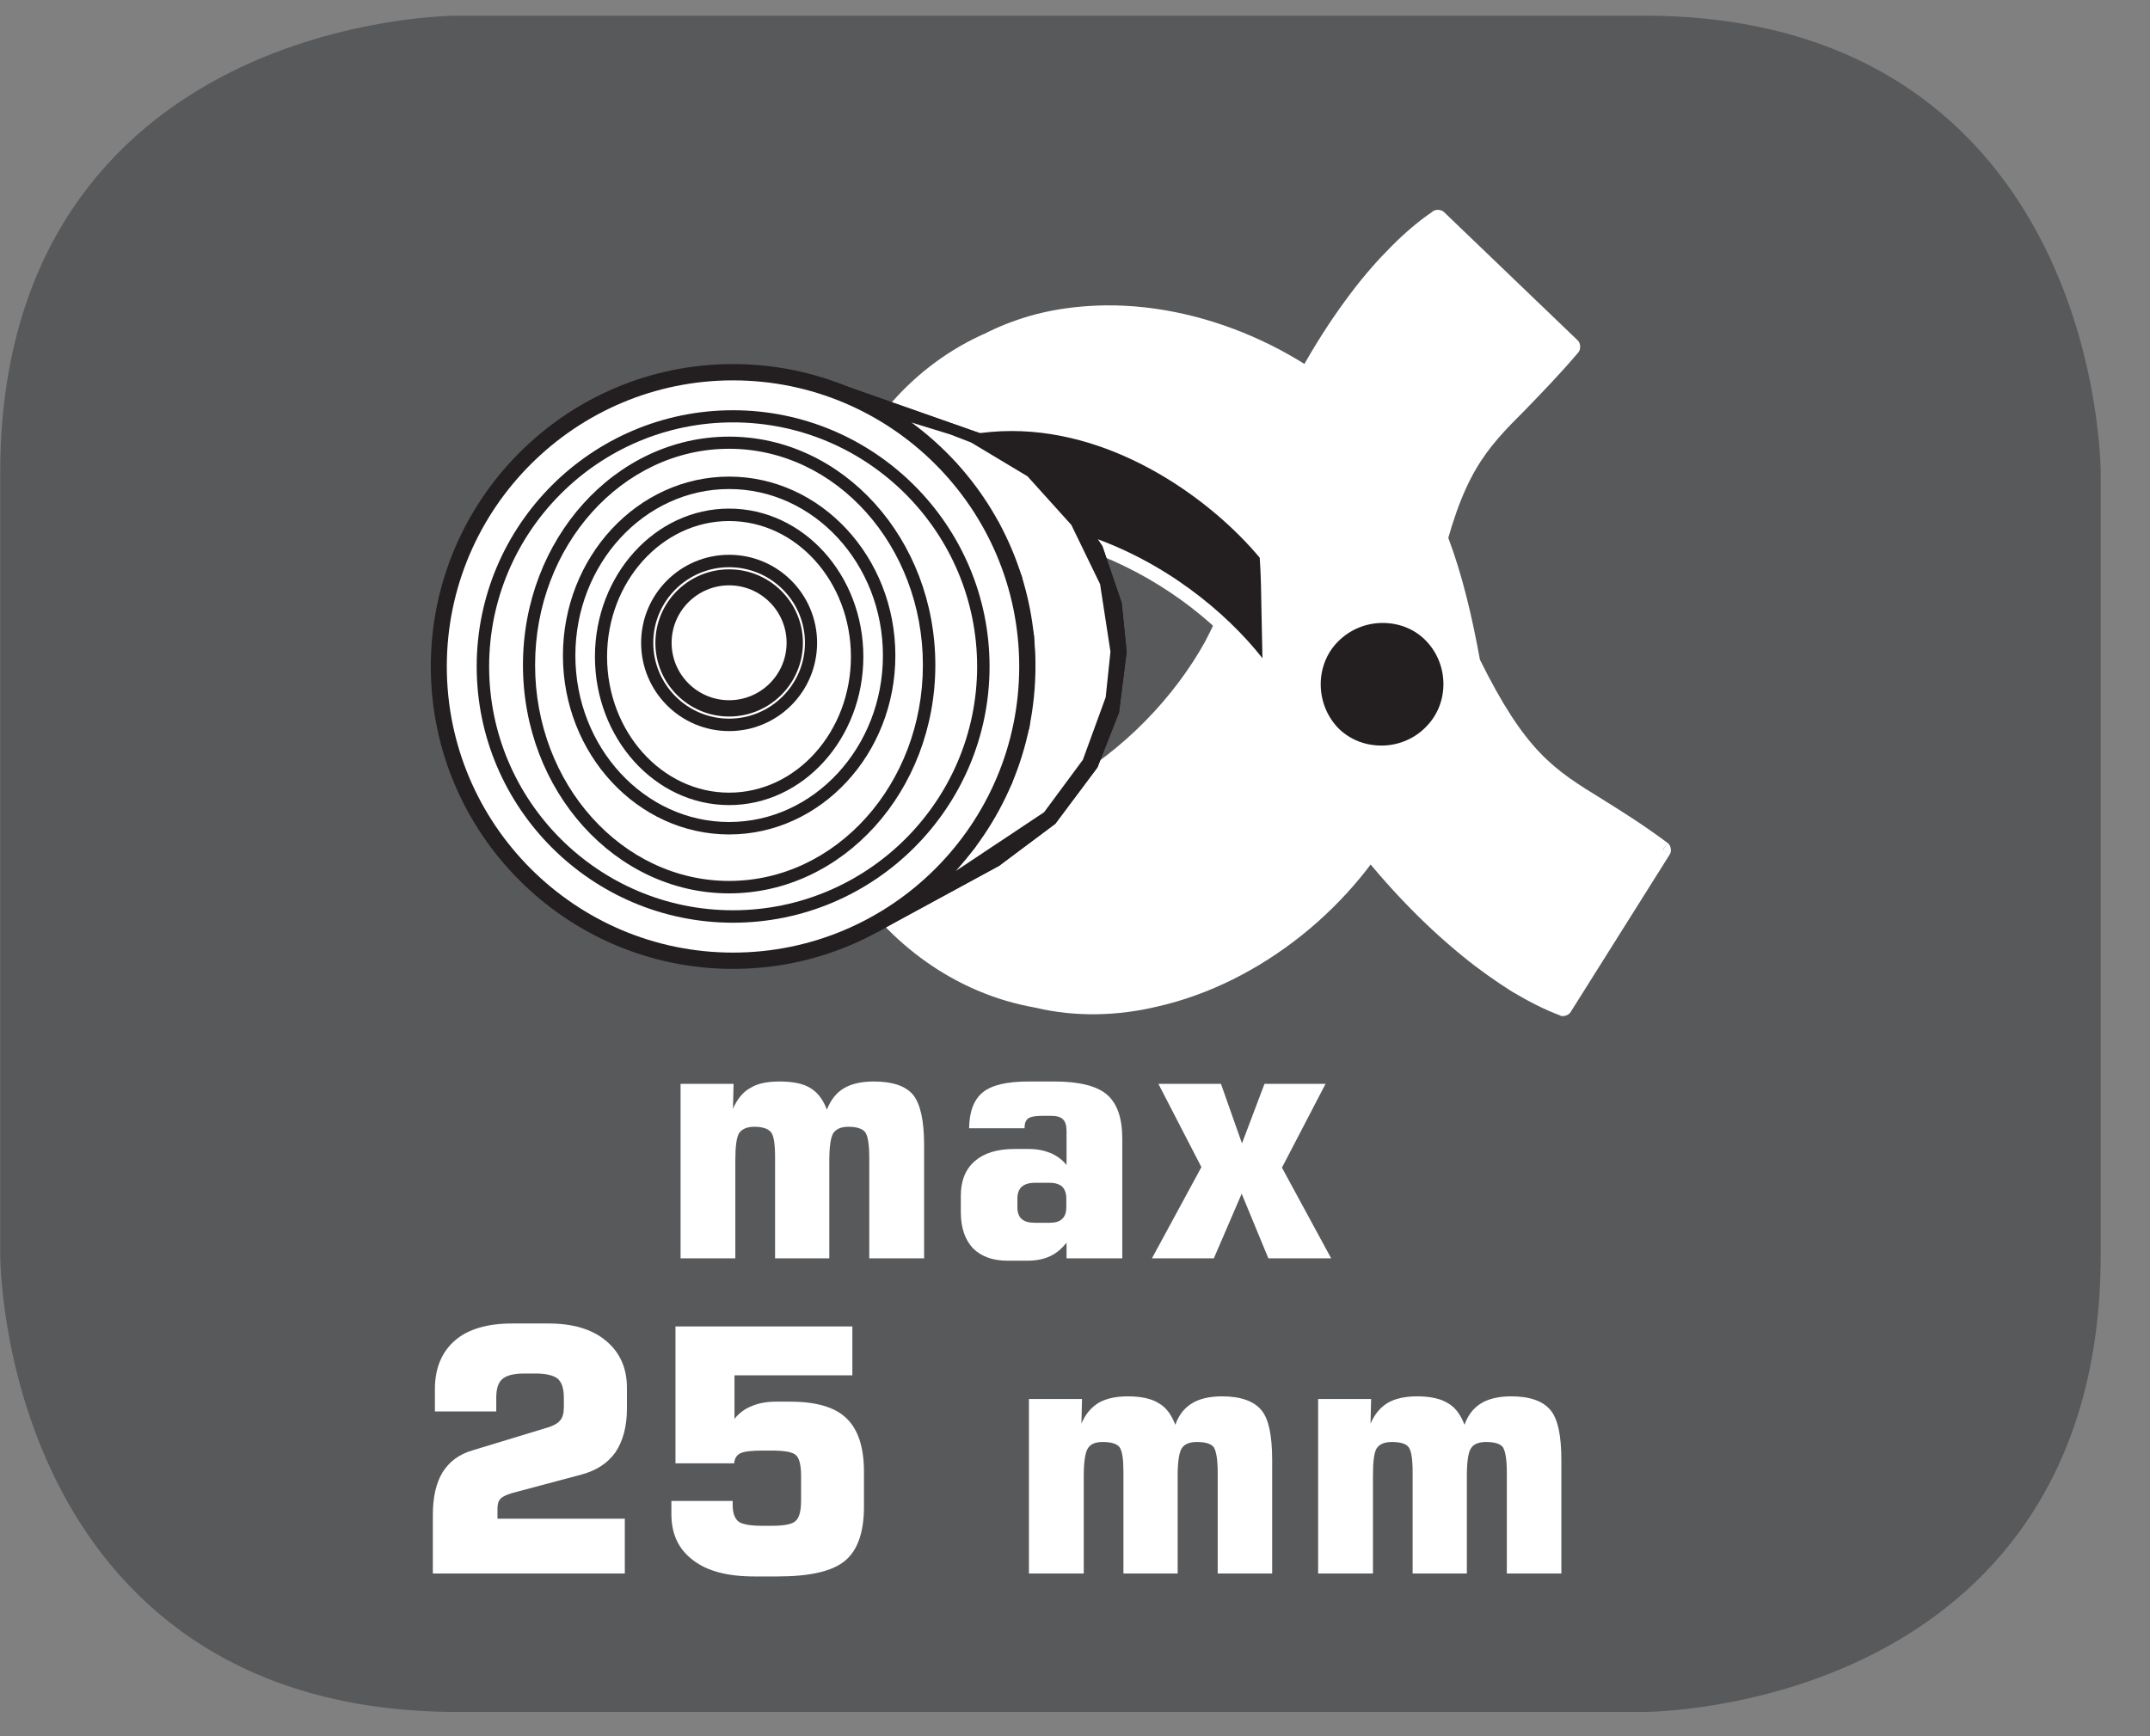
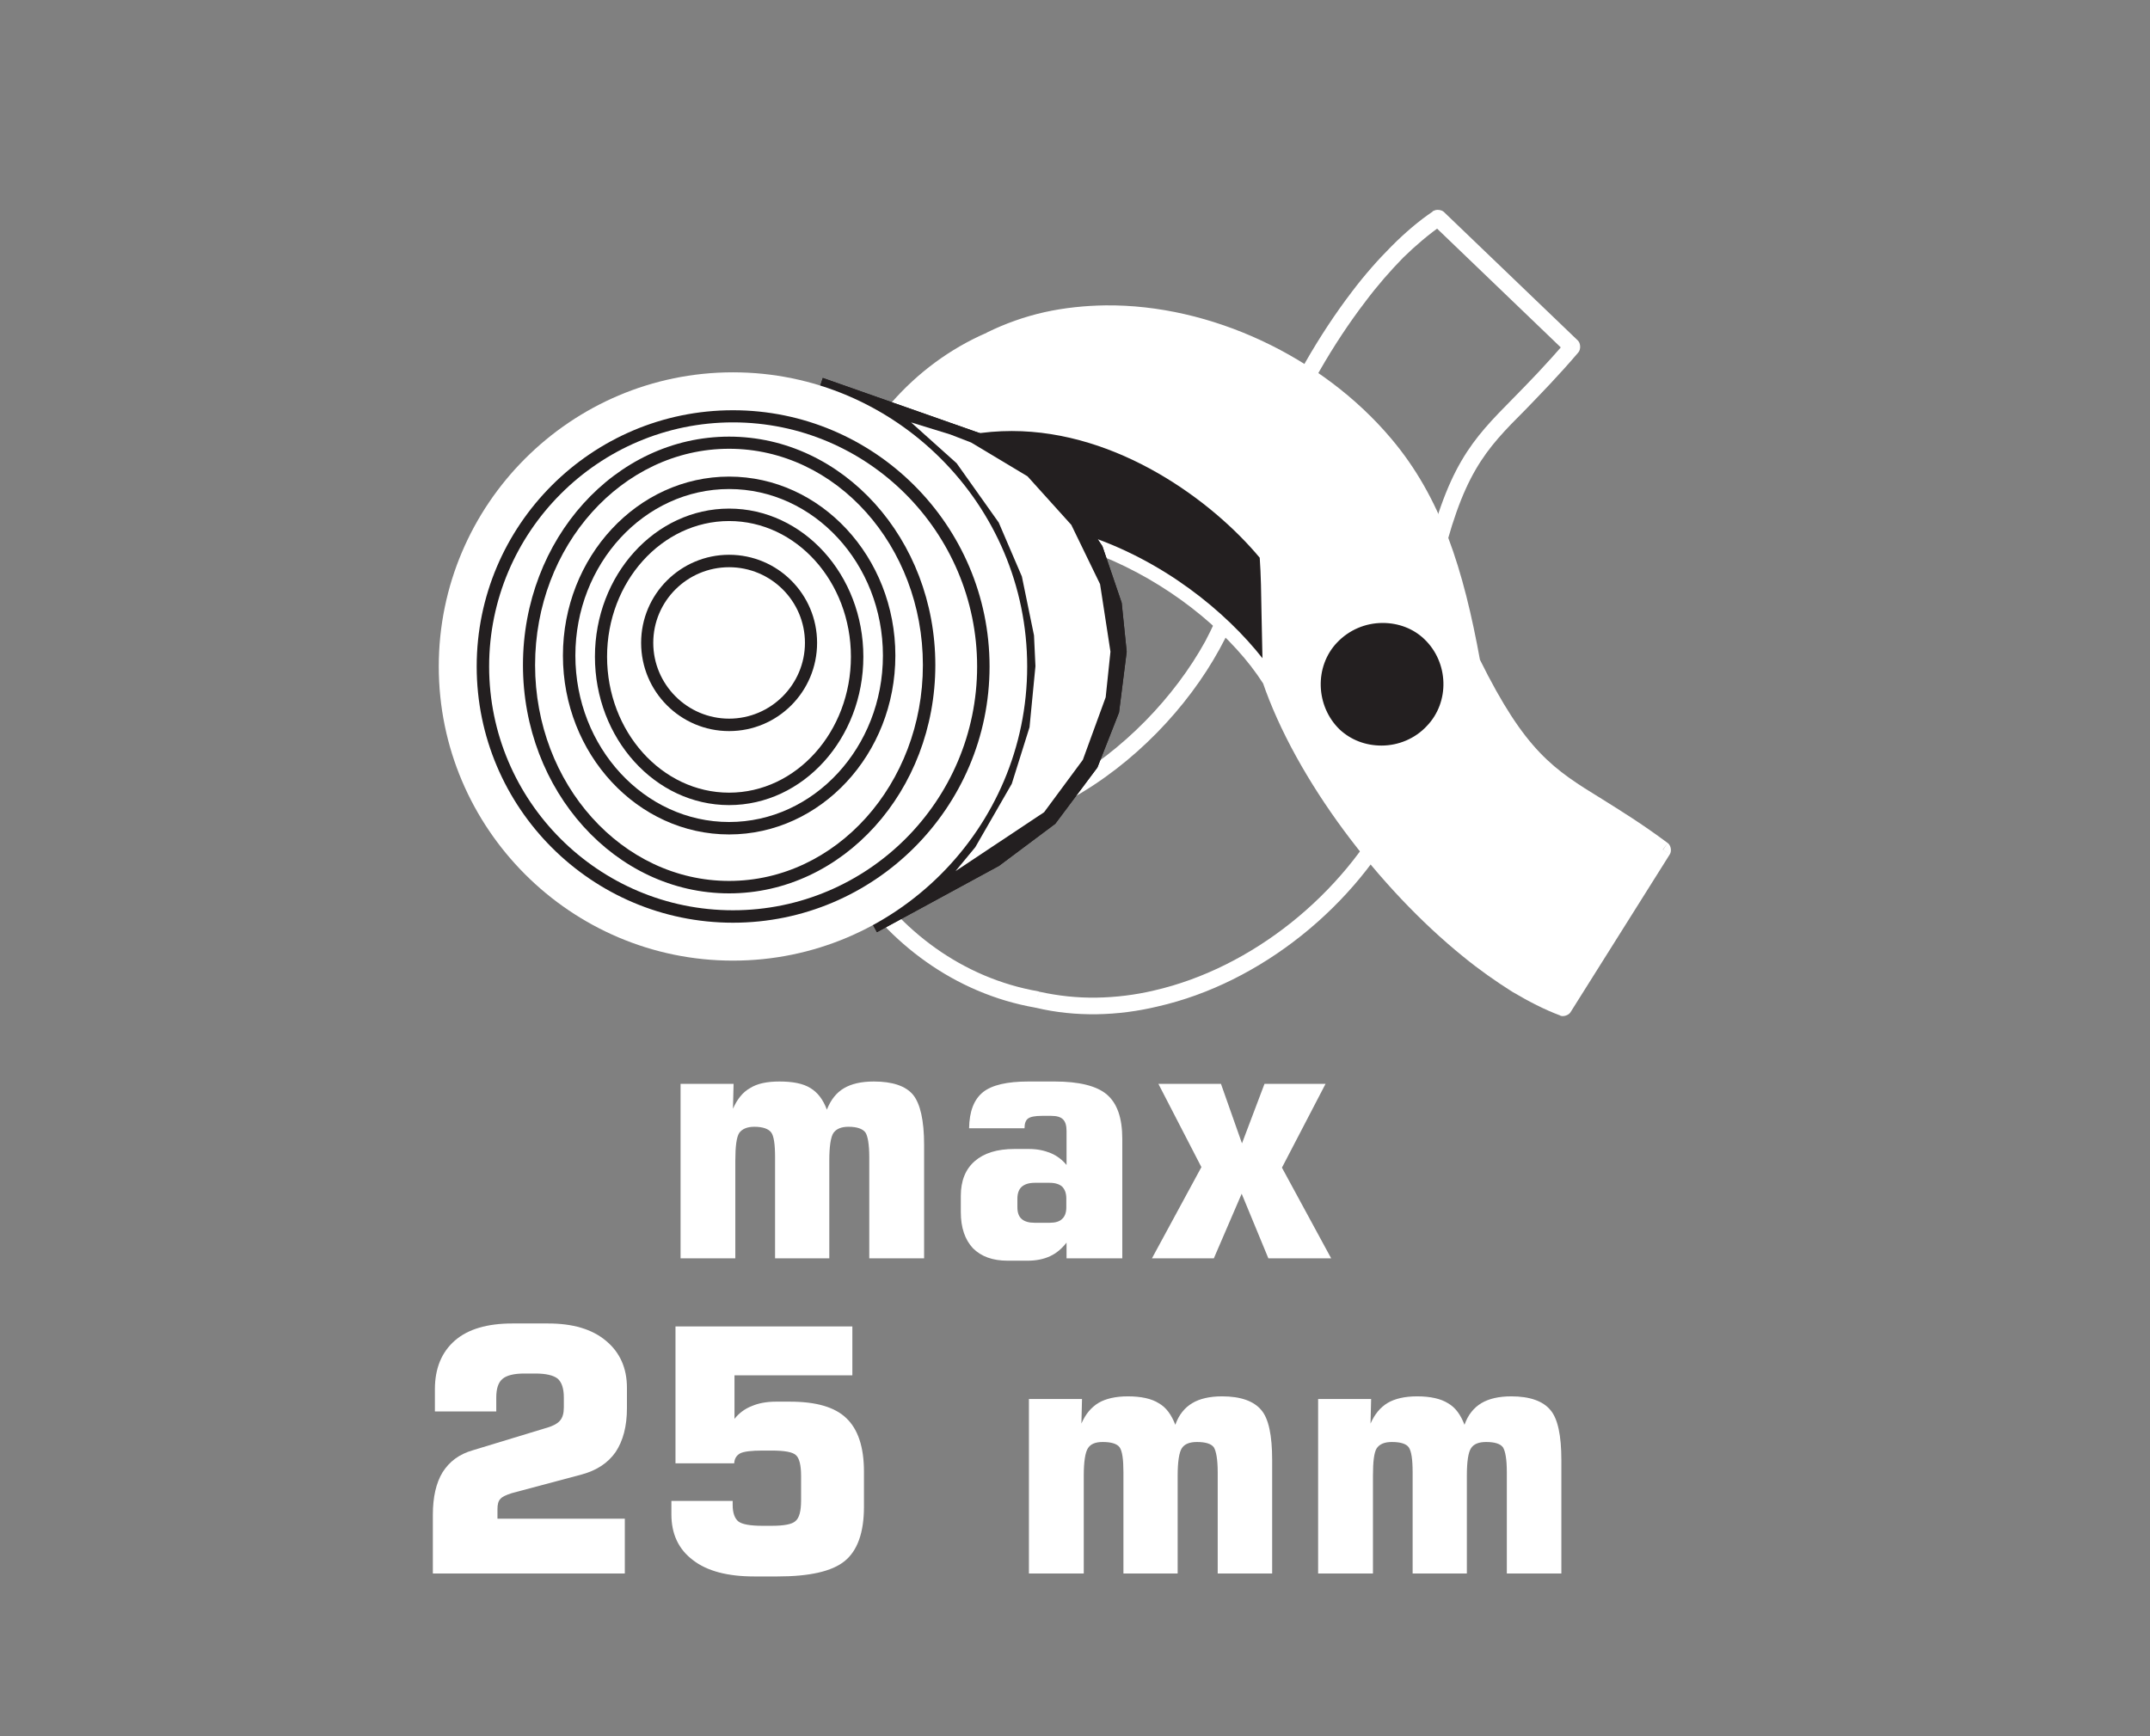
<svg xmlns="http://www.w3.org/2000/svg" width="28.347pt" height="22.894pt" viewBox="0 0 28.347 22.894" version="1.2">
  <rect x="0" y="0" width="28.347" height="22.894" fill="#808080" stroke="none" />
  <defs>
    <clipPath id="clip1">
      <path d="M 0 0.207 L 27.707 0.207 L 27.707 22.586 L 0 22.586 Z M 0 0.207 " />
    </clipPath>
  </defs>
  <g id="surface1">
    <g clip-path="url(#clip1)" clip-rule="nonzero">
-       <path style="fill-rule:nonzero;fill:rgb(34.509%,34.901%,35.686%);fill-opacity:1;stroke-width:1;stroke-linecap:butt;stroke-linejoin:miter;stroke:rgb(34.509%,34.901%,35.686%);stroke-opacity:1;stroke-miterlimit:10;" d="M 0.001 -0 C 0.001 -0 -5.669 -0 -5.669 -5.671 L -5.669 -16.225 C -5.669 -16.225 -5.669 -21.896 0.001 -21.896 L 16.01 -21.896 C 16.01 -21.896 21.677 -21.896 21.677 -16.225 L 21.677 -5.671 C 21.677 -5.671 21.677 -0 16.01 -0 Z M 0.001 -0 " transform="matrix(0.977,0,0,-0.977,6.03,0.695)" />
-     </g>
-     <path style=" stroke:none;fill-rule:nonzero;fill:rgb(100%,100%,100%);fill-opacity:1;" d="M 20.727 4.574 L 18.961 2.871 C 17.707 3.715 16.395 6.117 16.227 7.977 C 15.586 9.75 13.137 11.797 10.824 10.527 C 11.152 11.758 12.219 12.93 13.676 13.184 C 15.508 13.605 17.551 12.348 18.422 10.645 C 18.863 9.754 18.93 8.781 18.863 7.562 C 19.289 5.703 19.711 5.785 20.727 4.574 " />
+       </g>
    <path style=" stroke:none;fill-rule:nonzero;fill:rgb(100%,100%,100%);fill-opacity:1;" d="M 20.805 4.492 C 20.84 4.527 20.844 4.605 20.812 4.645 L 20.727 4.574 M 19.961 5.242 C 20.152 5.047 20.379 4.816 20.645 4.504 L 20.812 4.645 C 20.543 4.961 20.312 5.195 20.117 5.398 Z M 18.754 7.539 C 19.078 6.137 19.398 5.812 19.961 5.242 L 20.117 5.398 C 19.578 5.938 19.277 6.246 18.969 7.586 Z M 18.754 7.566 C 18.754 7.566 18.754 7.539 18.754 7.539 L 18.863 7.562 Z M 18.723 9.215 C 18.785 8.715 18.785 8.172 18.754 7.566 L 18.973 7.555 C 19.004 8.172 19.004 8.727 18.941 9.238 Z M 18.32 10.594 C 18.539 10.16 18.66 9.707 18.723 9.215 L 18.941 9.238 C 18.875 9.758 18.746 10.234 18.516 10.691 Z M 18.516 10.691 L 18.418 10.645 Z M 15.215 13.062 C 16.508 12.766 17.711 11.793 18.324 10.594 L 18.516 10.691 C 17.879 11.945 16.621 12.965 15.262 13.273 Z M 14.457 13.156 C 14.711 13.152 14.965 13.121 15.215 13.062 L 15.262 13.273 C 15 13.336 14.73 13.371 14.461 13.375 Z M 13.703 13.078 C 13.953 13.133 14.203 13.16 14.457 13.156 L 14.461 13.375 C 14.191 13.379 13.918 13.352 13.656 13.289 Z M 13.656 13.289 L 13.68 13.184 Z M 13.699 13.078 L 13.703 13.078 L 13.656 13.289 L 13.648 13.289 Z M 13.695 13.074 L 13.699 13.078 L 13.672 13.184 Z M 11.363 11.473 C 11.863 12.262 12.68 12.898 13.695 13.074 L 13.656 13.289 C 12.578 13.102 11.707 12.426 11.176 11.594 Z M 11.105 11 C 11.176 11.16 11.262 11.316 11.363 11.473 L 11.176 11.594 C 11.074 11.43 10.984 11.262 10.906 11.09 Z M 10.93 10.504 C 10.973 10.672 11.035 10.836 11.105 11 L 10.906 11.09 C 10.828 10.918 10.766 10.742 10.719 10.562 Z M 10.93 10.504 L 10.824 10.535 Z M 10.926 10.5 L 10.93 10.504 L 10.719 10.562 L 10.719 10.559 Z M 10.719 10.559 C 10.691 10.465 10.793 10.387 10.875 10.43 L 10.82 10.527 Z M 11.25 10.84 C 11.09 10.781 10.926 10.711 10.77 10.625 L 10.875 10.43 C 11.023 10.516 11.176 10.582 11.324 10.637 Z M 14.105 10.543 C 13.254 11.016 12.25 11.203 11.25 10.84 L 11.324 10.637 C 12.258 10.977 13.199 10.797 14 10.352 Z M 16.078 8.562 C 15.66 9.324 14.957 10.074 14.105 10.543 L 14 10.352 C 14.812 9.902 15.488 9.188 15.891 8.457 Z M 16.078 8.562 L 15.984 8.508 Z M 16.328 8.016 C 16.262 8.195 16.18 8.379 16.078 8.562 L 15.891 8.457 C 15.984 8.281 16.062 8.109 16.125 7.938 Z M 16.336 7.984 C 16.336 7.988 16.328 8.012 16.328 8.016 L 16.227 7.977 Z M 18 3.98 C 17.156 5.082 16.457 6.672 16.336 7.984 L 16.117 7.965 C 16.242 6.613 16.961 4.977 17.824 3.848 Z M 18.5 3.398 C 18.332 3.57 18.16 3.766 18 3.98 L 17.824 3.848 C 17.992 3.625 18.172 3.422 18.348 3.246 Z M 18.5 3.398 L 18.426 3.32 Z M 19.012 2.969 C 18.844 3.086 18.672 3.23 18.5 3.398 L 18.348 3.246 C 18.527 3.066 18.711 2.91 18.891 2.789 Z M 19.016 2.969 L 19.012 2.969 L 18.949 2.879 Z M 19.023 2.965 C 19.012 2.969 19.023 2.961 19.016 2.969 L 18.887 2.789 C 18.902 2.777 18.898 2.781 18.902 2.781 Z M 18.902 2.781 C 18.938 2.758 19.004 2.766 19.035 2.793 L 18.961 2.871 Z M 20.652 4.652 L 18.883 2.953 L 19.035 2.793 L 20.805 4.492 Z M 20.652 4.652 " />
    <path style=" stroke:none;fill-rule:nonzero;fill:rgb(100%,100%,100%);fill-opacity:1;" d="M 21.926 11.207 L 20.613 13.289 C 19.203 12.762 17.352 10.727 16.75 8.953 C 15.711 7.383 12.852 5.961 10.898 7.742 C 10.938 6.465 11.699 5.074 13.055 4.484 C 14.734 3.648 17.016 4.387 18.258 5.852 C 18.898 6.609 19.191 7.539 19.41 8.738 C 20.258 10.449 20.66 10.266 21.926 11.207 " />
    <path style=" stroke:none;fill-rule:nonzero;fill:rgb(100%,100%,100%);fill-opacity:1;" d="M 21.988 11.117 C 22.031 11.148 22.043 11.223 22.016 11.266 L 21.926 11.207 M 21.125 10.539 C 21.367 10.691 21.648 10.863 21.988 11.117 L 21.859 11.293 C 21.523 11.043 21.246 10.875 21.012 10.727 Z M 19.508 8.691 C 20.113 9.914 20.484 10.145 21.125 10.539 L 21.012 10.727 C 20.34 10.312 19.945 10.066 19.312 8.789 Z M 19.312 8.789 C 19.312 8.785 19.301 8.762 19.301 8.758 L 19.41 8.738 Z M 19.094 7.09 C 19.277 7.574 19.406 8.113 19.516 8.719 L 19.301 8.758 C 19.195 8.164 19.07 7.637 18.891 7.168 Z M 18.34 5.781 C 18.668 6.168 18.91 6.602 19.094 7.09 L 18.891 7.168 C 18.715 6.699 18.484 6.289 18.176 5.922 Z M 14.574 4.027 C 15.965 4.012 17.43 4.703 18.34 5.781 L 18.176 5.922 C 17.301 4.895 15.902 4.23 14.574 4.246 Z M 13.77 4.117 C 14.031 4.059 14.305 4.031 14.574 4.027 L 14.574 4.246 C 14.316 4.246 14.066 4.277 13.82 4.332 Z M 13.008 4.387 C 13.254 4.266 13.508 4.176 13.77 4.117 L 13.82 4.332 C 13.574 4.387 13.336 4.469 13.105 4.582 Z M 13.008 4.387 L 13.059 4.484 Z M 13.008 4.387 L 13.105 4.582 L 13.102 4.582 Z M 13.102 4.582 L 13.098 4.586 L 13.055 4.484 Z M 11.008 6.586 C 11.336 5.664 12.02 4.816 13.012 4.387 L 13.098 4.586 C 12.164 4.992 11.523 5.789 11.215 6.66 Z M 10.855 7.141 C 10.895 6.953 10.945 6.77 11.008 6.586 L 11.215 6.66 C 11.152 6.832 11.105 7.004 11.07 7.184 Z M 10.789 7.695 C 10.797 7.512 10.82 7.324 10.855 7.141 L 11.07 7.184 C 11.039 7.355 11.016 7.531 11.008 7.703 Z M 10.789 7.738 C 10.789 7.727 10.789 7.719 10.789 7.695 L 11.008 7.703 C 11.008 7.707 11.008 7.727 11.008 7.742 Z M 10.973 7.82 C 10.902 7.883 10.785 7.828 10.789 7.738 L 10.898 7.742 Z M 11.363 7.516 C 11.227 7.605 11.098 7.707 10.973 7.82 L 10.824 7.66 C 10.961 7.535 11.102 7.426 11.242 7.332 Z M 14.031 7.164 C 13.145 6.922 12.191 6.969 11.363 7.516 L 11.242 7.332 C 12.133 6.746 13.148 6.695 14.086 6.953 Z M 16.305 8.562 C 15.746 7.945 14.922 7.41 14.031 7.164 L 14.086 6.953 C 15.02 7.211 15.883 7.773 16.469 8.414 Z M 16.656 9.016 C 16.555 8.859 16.438 8.707 16.305 8.562 L 16.469 8.414 C 16.609 8.574 16.734 8.734 16.84 8.891 Z M 16.84 8.891 C 16.844 8.895 16.852 8.918 16.852 8.918 L 16.75 8.953 Z M 19.289 12.613 C 18.18 11.715 17.086 10.281 16.645 8.988 L 16.852 8.918 C 17.277 10.172 18.344 11.566 19.426 12.441 Z M 19.938 13.078 C 19.727 12.945 19.504 12.789 19.289 12.613 L 19.426 12.441 C 19.637 12.613 19.848 12.766 20.055 12.891 Z M 20.57 13.391 C 20.367 13.316 20.156 13.207 19.938 13.078 L 20.055 12.891 C 20.258 13.016 20.457 13.113 20.648 13.188 Z M 20.574 13.395 L 20.57 13.391 L 20.648 13.188 L 20.652 13.188 Z M 20.707 13.348 C 20.684 13.387 20.617 13.41 20.574 13.395 L 20.613 13.289 Z M 22.016 11.266 L 20.707 13.348 L 20.52 13.234 L 21.832 11.148 Z M 22.016 11.266 " />
    <path style=" stroke:none;fill-rule:nonzero;fill:rgb(13.725%,12.157%,12.549%);fill-opacity:1;" d="M 18.836 8.367 C 18.484 8.039 17.91 8.055 17.57 8.418 C 17.234 8.77 17.254 9.344 17.609 9.68 C 17.961 10.008 18.535 9.992 18.875 9.629 C 19.207 9.281 19.188 8.707 18.836 8.367 M 10.902 7.73 C 10.906 7.387 11.098 6.555 11.238 6.332 C 13.449 4.703 15.715 6.137 16.691 7.348 C 16.723 7.816 16.703 8.488 16.742 8.953 C 16.285 8.27 15.395 7.484 14.25 7.121 C 12.934 6.688 11.754 6.949 10.902 7.73 " />
    <path style=" stroke:none;fill-rule:nonzero;fill:rgb(100%,100%,100%);fill-opacity:1;" d="M 18.215 9.996 C 17.965 9.996 17.73 9.902 17.551 9.738 C 17.168 9.371 17.148 8.742 17.512 8.359 C 17.863 7.984 18.52 7.961 18.891 8.309 C 19.277 8.676 19.297 9.309 18.934 9.688 C 18.75 9.883 18.484 9.996 18.215 9.996 M 18.23 8.215 C 18 8.215 17.785 8.309 17.629 8.473 C 17.328 8.789 17.344 9.312 17.664 9.621 C 17.812 9.758 18.004 9.832 18.215 9.832 C 18.441 9.832 18.66 9.738 18.812 9.574 C 19.117 9.258 19.102 8.734 18.777 8.426 C 18.633 8.289 18.438 8.215 18.23 8.215 M 16.852 9.258 L 16.676 8.996 C 16.254 8.371 15.387 7.57 14.227 7.199 C 12.992 6.793 11.812 7.008 10.957 7.789 L 10.82 7.918 L 10.82 7.73 C 10.824 7.375 11.016 6.527 11.168 6.285 C 11.863 5.77 12.586 5.52 13.34 5.52 C 14.801 5.52 16.094 6.477 16.754 7.297 C 16.789 7.566 16.793 7.832 16.797 8.098 C 16.801 8.398 16.805 8.699 16.824 8.945 Z M 13.02 6.832 C 13.426 6.832 13.848 6.902 14.277 7.043 C 15.34 7.383 16.168 8.074 16.645 8.68 C 16.641 8.496 16.637 8.297 16.633 8.102 C 16.629 7.836 16.625 7.574 16.609 7.355 C 15.988 6.609 14.742 5.684 13.34 5.684 C 12.621 5.684 11.93 5.922 11.285 6.398 C 11.199 6.547 11.047 7.145 11 7.539 C 11.57 7.074 12.266 6.832 13.02 6.832 " />
    <path style=" stroke:none;fill-rule:nonzero;fill:rgb(100%,100%,100%);fill-opacity:1;" d="M 10.816 5.086 L 12.566 5.633 L 12.711 5.68 L 12.848 5.734 L 12.988 5.797 L 13.121 5.867 L 13.25 5.941 L 13.379 6.023 L 13.5 6.109 L 13.617 6.203 L 13.73 6.301 L 13.836 6.402 L 13.938 6.508 L 14.039 6.621 L 14.129 6.738 L 14.215 6.863 L 14.297 6.988 L 14.375 7.117 L 14.441 7.25 L 14.504 7.391 L 14.559 7.531 L 14.609 7.672 L 14.652 7.82 L 14.684 7.973 L 14.711 8.121 L 14.73 8.281 L 14.746 8.438 L 14.746 8.754 L 14.73 8.914 L 14.711 9.066 L 14.684 9.219 L 14.652 9.371 L 14.609 9.516 L 14.559 9.66 L 14.504 9.801 L 14.441 9.938 L 14.375 10.074 L 14.297 10.203 L 14.215 10.328 L 14.129 10.449 L 14.039 10.566 L 13.938 10.68 L 13.836 10.789 L 13.73 10.891 L 13.617 10.988 L 13.5 11.082 L 13.379 11.168 L 13.25 11.25 L 13.121 11.324 L 11.512 12.199 L 11.676 12.109 L 11.832 12.004 L 11.984 11.898 L 12.133 11.781 L 12.273 11.66 L 12.406 11.531 L 12.535 11.398 L 12.656 11.254 L 12.773 11.109 L 12.879 10.957 L 12.98 10.797 L 13.074 10.637 L 13.16 10.469 L 13.238 10.297 L 13.309 10.121 L 13.371 9.941 L 13.422 9.758 L 13.469 9.57 L 13.5 9.379 L 13.523 9.188 L 13.539 8.988 L 13.543 8.789 L 13.539 8.59 L 13.523 8.395 L 13.5 8.199 L 13.469 8.008 L 13.422 7.82 L 13.371 7.637 L 13.309 7.457 L 13.238 7.281 L 13.16 7.109 L 13.074 6.941 L 12.98 6.781 L 12.879 6.621 L 12.773 6.469 L 12.656 6.324 L 12.535 6.184 L 12.406 6.047 L 12.273 5.918 L 12.133 5.797 L 11.984 5.68 L 11.832 5.574 L 11.676 5.473 L 11.512 5.379 L 11.344 5.293 L 11.172 5.215 L 10.996 5.145 Z M 10.816 5.086 " />
    <path style=" stroke:none;fill-rule:nonzero;fill:rgb(13.725%,12.157%,12.549%);fill-opacity:1;" d="M 11.562 12.293 L 11.461 12.109 L 12.199 11.578 L 12.793 10.895 L 13.211 10.082 L 13.418 9.172 L 13.438 8.785 L 13.359 8.027 L 13.062 7.152 L 12.574 6.391 L 11.918 5.766 L 11.129 5.312 L 10.781 5.188 L 10.848 4.984 L 13.305 5.848 L 14.02 6.434 L 14.535 7.203 L 14.789 7.949 L 14.855 8.594 L 14.754 9.395 L 14.469 10.121 L 13.914 10.863 L 13.172 11.418 Z M 12.012 5.57 L 12.613 6.109 L 13.168 6.891 L 13.473 7.602 L 13.633 8.379 L 13.652 8.785 L 13.574 9.59 L 13.34 10.336 L 12.859 11.172 L 12.598 11.488 L 13.766 10.711 L 14.277 10.02 L 14.578 9.195 L 14.641 8.594 L 14.504 7.703 L 14.125 6.922 L 13.547 6.281 L 12.805 5.836 L 12.531 5.73 Z M 12.012 5.57 " />
    <path style=" stroke:none;fill-rule:nonzero;fill:rgb(100%,100%,100%);fill-opacity:1;" d="M 10.816 5.086 L 12.566 5.633 L 12.711 5.68 L 12.848 5.734 L 12.988 5.797 L 13.121 5.867 L 13.25 5.941 L 13.379 6.023 L 13.5 6.109 L 13.617 6.203 L 13.73 6.301 L 13.836 6.402 L 13.938 6.508 L 14.039 6.621 L 14.129 6.738 L 14.215 6.863 L 14.297 6.988 L 14.375 7.117 L 14.441 7.25 L 14.504 7.391 L 14.559 7.531 L 14.609 7.672 L 14.652 7.82 L 14.684 7.973 L 14.711 8.121 L 14.73 8.281 L 14.746 8.438 L 14.746 8.754 L 14.73 8.914 L 14.711 9.066 L 14.684 9.219 L 14.652 9.371 L 14.609 9.516 L 14.559 9.66 L 14.504 9.801 L 14.441 9.938 L 14.375 10.074 L 14.297 10.203 L 14.215 10.328 L 14.129 10.449 L 14.039 10.566 L 13.938 10.68 L 13.836 10.789 L 13.73 10.891 L 13.617 10.988 L 13.5 11.082 L 13.379 11.168 L 13.25 11.25 L 13.121 11.324 L 11.512 12.199 L 11.676 12.109 L 11.832 12.004 L 11.984 11.898 L 12.133 11.781 L 12.273 11.66 L 12.406 11.531 L 12.535 11.398 L 12.656 11.254 L 12.773 11.109 L 12.879 10.957 L 12.98 10.797 L 13.074 10.637 L 13.16 10.469 L 13.238 10.297 L 13.309 10.121 L 13.371 9.941 L 13.422 9.758 L 13.469 9.57 L 13.5 9.379 L 13.523 9.188 L 13.539 8.988 L 13.543 8.789 L 13.539 8.59 L 13.523 8.395 L 13.5 8.199 L 13.469 8.008 L 13.422 7.82 L 13.371 7.637 L 13.309 7.457 L 13.238 7.281 L 13.16 7.109 L 13.074 6.941 L 12.98 6.781 L 12.879 6.621 L 12.773 6.469 L 12.656 6.324 L 12.535 6.184 L 12.406 6.047 L 12.273 5.918 L 12.133 5.797 L 11.984 5.68 L 11.832 5.574 L 11.676 5.473 L 11.512 5.379 L 11.344 5.293 L 11.172 5.215 L 10.996 5.145 Z M 10.816 5.086 " />
    <path style=" stroke:none;fill-rule:nonzero;fill:rgb(13.725%,12.157%,12.549%);fill-opacity:1;" d="M 11.562 12.293 L 11.461 12.109 L 12.199 11.578 L 12.793 10.895 L 13.211 10.082 L 13.418 9.172 L 13.438 8.785 L 13.359 8.027 L 13.062 7.152 L 12.574 6.391 L 11.918 5.766 L 11.129 5.312 L 10.781 5.188 L 10.848 4.984 L 13.305 5.848 L 14.02 6.434 L 14.535 7.203 L 14.789 7.949 L 14.855 8.594 L 14.754 9.395 L 14.469 10.121 L 13.914 10.863 L 13.172 11.418 Z M 12.012 5.57 L 12.613 6.109 L 13.168 6.891 L 13.473 7.602 L 13.633 8.379 L 13.652 8.785 L 13.574 9.59 L 13.34 10.336 L 12.859 11.172 L 12.598 11.488 L 13.766 10.711 L 14.277 10.02 L 14.578 9.195 L 14.641 8.594 L 14.504 7.703 L 14.125 6.922 L 13.547 6.281 L 12.805 5.836 L 12.531 5.73 Z M 12.012 5.57 " />
    <path style=" stroke:none;fill-rule:nonzero;fill:rgb(100%,100%,100%);fill-opacity:1;" d="M 9.664 4.91 C 11.801 4.91 13.543 6.652 13.543 8.789 C 13.543 10.926 11.801 12.668 9.664 12.668 C 7.527 12.668 5.785 10.926 5.785 8.789 C 5.785 6.652 7.527 4.91 9.664 4.91 " />
-     <path style=" stroke:none;fill-rule:nonzero;fill:rgb(13.725%,12.157%,12.549%);fill-opacity:1;" d="M 9.664 12.777 C 7.465 12.777 5.68 10.988 5.68 8.789 C 5.68 6.59 7.465 4.801 9.664 4.801 C 11.863 4.801 13.652 6.59 13.652 8.789 C 13.652 10.988 11.863 12.777 9.664 12.777 M 9.664 5.016 C 7.586 5.016 5.891 6.707 5.891 8.789 C 5.891 10.871 7.586 12.562 9.664 12.562 C 11.746 12.562 13.438 10.871 13.438 8.789 C 13.438 6.707 11.746 5.016 9.664 5.016 " />
    <path style=" stroke:none;fill-rule:nonzero;fill:rgb(100%,100%,100%);fill-opacity:1;" d="M 9.664 5.492 C 11.48 5.492 12.965 6.973 12.965 8.789 C 12.965 10.605 11.48 12.09 9.664 12.09 C 7.848 12.09 6.367 10.605 6.367 8.789 C 6.367 6.973 7.848 5.492 9.664 5.492 " />
    <path style=" stroke:none;fill-rule:nonzero;fill:rgb(13.725%,12.157%,12.549%);fill-opacity:1;" d="M 9.664 12.168 C 7.801 12.168 6.285 10.652 6.285 8.789 C 6.285 6.926 7.801 5.41 9.664 5.41 C 11.527 5.41 13.047 6.926 13.047 8.789 C 13.047 10.652 11.527 12.168 9.664 12.168 M 9.664 5.57 C 7.891 5.57 6.449 7.016 6.449 8.789 C 6.449 10.562 7.891 12.004 9.664 12.004 C 11.438 12.004 12.883 10.562 12.883 8.789 C 12.883 7.016 11.438 5.57 9.664 5.57 " />
    <path style=" stroke:none;fill-rule:nonzero;fill:rgb(100%,100%,100%);fill-opacity:1;" d="M 9.613 5.84 C 11.066 5.84 12.25 7.156 12.25 8.77 C 12.25 10.383 11.066 11.699 9.613 11.699 C 8.16 11.699 6.977 10.383 6.977 8.77 C 6.977 7.156 8.16 5.84 9.613 5.84 " />
    <path style=" stroke:none;fill-rule:nonzero;fill:rgb(13.725%,12.157%,12.549%);fill-opacity:1;" d="M 9.613 11.781 C 8.113 11.781 6.895 10.43 6.895 8.77 C 6.895 7.109 8.113 5.758 9.613 5.758 C 11.113 5.758 12.332 7.109 12.332 8.77 C 12.332 10.43 11.113 11.781 9.613 11.781 M 9.613 5.918 C 8.203 5.918 7.055 7.199 7.055 8.77 C 7.055 10.34 8.203 11.617 9.613 11.617 C 11.023 11.617 12.168 10.34 12.168 8.77 C 12.168 7.199 11.023 5.918 9.613 5.918 " />
    <path style=" stroke:none;fill-rule:nonzero;fill:rgb(100%,100%,100%);fill-opacity:1;" d="M 9.613 6.367 C 10.773 6.367 11.723 7.391 11.723 8.645 C 11.723 9.898 10.773 10.922 9.613 10.922 C 8.453 10.922 7.504 9.898 7.504 8.645 C 7.504 7.391 8.453 6.367 9.613 6.367 " />
    <path style=" stroke:none;fill-rule:nonzero;fill:rgb(13.725%,12.157%,12.549%);fill-opacity:1;" d="M 9.613 11.004 C 8.406 11.004 7.422 9.945 7.422 8.645 C 7.422 7.344 8.406 6.285 9.613 6.285 C 10.82 6.285 11.805 7.344 11.805 8.645 C 11.805 9.945 10.82 11.004 9.613 11.004 M 9.613 6.449 C 8.496 6.449 7.586 7.434 7.586 8.645 C 7.586 9.855 8.496 10.84 9.613 10.84 C 10.73 10.84 11.641 9.855 11.641 8.645 C 11.641 7.434 10.73 6.449 9.613 6.449 " />
    <path style=" stroke:none;fill-rule:nonzero;fill:rgb(100%,100%,100%);fill-opacity:1;" d="M 9.613 6.789 C 10.543 6.789 11.301 7.629 11.301 8.66 C 11.301 9.695 10.543 10.535 9.613 10.535 C 8.684 10.535 7.926 9.695 7.926 8.66 C 7.926 7.629 8.684 6.789 9.613 6.789 " />
    <path style=" stroke:none;fill-rule:nonzero;fill:rgb(13.725%,12.157%,12.549%);fill-opacity:1;" d="M 9.613 10.617 C 8.637 10.617 7.844 9.738 7.844 8.66 C 7.844 7.582 8.637 6.707 9.613 6.707 C 10.59 6.707 11.383 7.582 11.383 8.66 C 11.383 9.738 10.59 10.617 9.613 10.617 M 9.613 6.871 C 8.727 6.871 8.004 7.672 8.004 8.66 C 8.004 9.648 8.727 10.453 9.613 10.453 C 10.5 10.453 11.219 9.648 11.219 8.66 C 11.219 7.672 10.5 6.871 9.613 6.871 " />
    <path style=" stroke:none;fill-rule:nonzero;fill:rgb(100%,100%,100%);fill-opacity:1;" d="M 9.613 7.398 C 10.207 7.398 10.695 7.883 10.695 8.477 C 10.695 9.074 10.207 9.559 9.613 9.559 C 9.02 9.559 8.535 9.074 8.535 8.477 C 8.535 7.883 9.02 7.398 9.613 7.398 " />
    <path style=" stroke:none;fill-rule:nonzero;fill:rgb(13.725%,12.157%,12.549%);fill-opacity:1;" d="M 9.613 9.641 C 8.973 9.641 8.453 9.121 8.453 8.477 C 8.453 7.836 8.973 7.316 9.613 7.316 C 10.254 7.316 10.773 7.836 10.773 8.477 C 10.773 9.121 10.254 9.641 9.613 9.641 M 9.613 7.48 C 9.062 7.48 8.613 7.926 8.613 8.477 C 8.613 9.027 9.062 9.477 9.613 9.477 C 10.164 9.477 10.613 9.027 10.613 8.477 C 10.613 7.926 10.164 7.48 9.613 7.48 " />
    <path style=" stroke:none;fill-rule:nonzero;fill:rgb(100%,100%,100%);fill-opacity:1;" d="M 9.613 7.613 C 10.09 7.613 10.477 8.004 10.477 8.477 C 10.477 8.953 10.09 9.344 9.613 9.344 C 9.137 9.344 8.746 8.953 8.746 8.477 C 8.746 8.004 9.137 7.613 9.613 7.613 " />
-     <path style=" stroke:none;fill-rule:nonzero;fill:rgb(13.725%,12.157%,12.549%);fill-opacity:1;" d="M 9.613 9.449 C 9.078 9.449 8.641 9.016 8.641 8.477 C 8.641 7.941 9.078 7.508 9.613 7.508 C 10.148 7.508 10.586 7.941 10.586 8.477 C 10.586 9.016 10.148 9.449 9.613 9.449 M 9.613 7.719 C 9.195 7.719 8.855 8.059 8.855 8.477 C 8.855 8.895 9.195 9.234 9.613 9.234 C 10.031 9.234 10.371 8.895 10.371 8.477 C 10.371 8.059 10.031 7.719 9.613 7.719 " />
    <path style=" stroke:none;fill-rule:nonzero;fill:rgb(100%,100%,100%);fill-opacity:1;" d="M 8.973 16.594 L 8.973 14.293 L 9.672 14.293 L 9.664 14.621 C 9.719 14.496 9.793 14.402 9.891 14.348 C 9.984 14.289 10.113 14.262 10.277 14.262 C 10.453 14.262 10.59 14.289 10.684 14.348 C 10.781 14.406 10.852 14.5 10.902 14.633 C 10.953 14.504 11.027 14.41 11.125 14.352 C 11.223 14.293 11.355 14.262 11.52 14.262 C 11.766 14.262 11.941 14.32 12.039 14.438 C 12.133 14.555 12.184 14.773 12.184 15.098 L 12.184 16.594 L 11.461 16.594 L 11.461 15.262 C 11.461 15.09 11.441 14.98 11.41 14.934 C 11.375 14.887 11.301 14.859 11.188 14.859 C 11.09 14.859 11.027 14.887 10.988 14.941 C 10.953 14.996 10.934 15.117 10.934 15.305 L 10.934 16.594 L 10.219 16.594 L 10.219 15.262 C 10.219 15.09 10.203 14.98 10.168 14.934 C 10.133 14.887 10.059 14.859 9.945 14.859 C 9.852 14.859 9.785 14.887 9.746 14.941 C 9.711 14.996 9.695 15.117 9.695 15.305 L 9.695 16.594 Z M 8.973 16.594 " />
    <path style=" stroke:none;fill-rule:nonzero;fill:rgb(100%,100%,100%);fill-opacity:1;" d="M 12.777 14.879 C 12.781 14.656 12.84 14.5 12.961 14.402 C 13.078 14.309 13.277 14.262 13.559 14.262 L 13.906 14.262 C 14.227 14.262 14.461 14.32 14.594 14.434 C 14.73 14.551 14.797 14.742 14.797 15.02 L 14.797 16.594 L 14.062 16.594 L 14.062 16.387 C 14 16.465 13.93 16.527 13.844 16.566 C 13.762 16.605 13.66 16.625 13.551 16.625 L 13.285 16.625 C 13.086 16.625 12.938 16.57 12.828 16.461 C 12.723 16.348 12.668 16.191 12.668 15.984 L 12.668 15.77 C 12.668 15.57 12.73 15.418 12.852 15.312 C 12.973 15.207 13.145 15.152 13.371 15.152 L 13.57 15.152 C 13.676 15.152 13.77 15.172 13.855 15.207 C 13.938 15.242 14.008 15.297 14.062 15.363 L 14.062 14.914 C 14.062 14.844 14.047 14.793 14.016 14.762 C 13.984 14.73 13.934 14.715 13.859 14.715 L 13.738 14.715 C 13.648 14.715 13.586 14.727 13.555 14.75 C 13.523 14.773 13.508 14.816 13.508 14.879 Z M 13.641 16.125 L 13.84 16.125 C 13.914 16.125 13.969 16.109 14.004 16.074 C 14.039 16.043 14.059 15.992 14.059 15.922 L 14.059 15.805 C 14.059 15.734 14.039 15.684 14.004 15.648 C 13.969 15.617 13.914 15.598 13.84 15.598 L 13.641 15.598 C 13.566 15.598 13.508 15.617 13.469 15.652 C 13.434 15.684 13.414 15.738 13.414 15.805 L 13.414 15.922 C 13.414 15.992 13.434 16.043 13.469 16.074 C 13.508 16.109 13.566 16.125 13.641 16.125 " />
    <path style=" stroke:none;fill-rule:nonzero;fill:rgb(100%,100%,100%);fill-opacity:1;" d="M 15.188 16.594 L 15.84 15.391 L 15.273 14.293 L 16.098 14.293 L 16.375 15.078 L 16.672 14.293 L 17.477 14.293 L 16.902 15.398 L 17.551 16.594 L 16.723 16.594 L 16.371 15.742 L 16.004 16.594 Z M 15.188 16.594 " />
    <path style=" stroke:none;fill-rule:nonzero;fill:rgb(100%,100%,100%);fill-opacity:1;" d="M 5.707 20.75 L 5.707 19.977 C 5.707 19.742 5.75 19.555 5.836 19.414 C 5.926 19.273 6.055 19.176 6.234 19.125 L 7.184 18.836 C 7.285 18.809 7.352 18.773 7.383 18.734 C 7.418 18.695 7.434 18.637 7.434 18.559 L 7.434 18.43 C 7.434 18.309 7.406 18.227 7.352 18.18 C 7.297 18.137 7.199 18.113 7.059 18.113 L 6.914 18.113 C 6.777 18.113 6.68 18.137 6.625 18.184 C 6.57 18.23 6.543 18.312 6.543 18.43 L 6.543 18.613 L 5.734 18.613 L 5.734 18.32 C 5.734 18.043 5.824 17.828 6 17.676 C 6.172 17.527 6.426 17.453 6.754 17.453 L 7.227 17.453 C 7.551 17.453 7.805 17.527 7.988 17.68 C 8.172 17.832 8.266 18.039 8.266 18.301 L 8.266 18.57 C 8.266 18.809 8.215 19 8.117 19.148 C 8.016 19.293 7.867 19.391 7.668 19.445 L 6.746 19.691 C 6.672 19.715 6.621 19.738 6.598 19.766 C 6.57 19.793 6.559 19.84 6.559 19.898 L 6.559 20.027 L 8.238 20.027 L 8.238 20.75 Z M 5.707 20.75 " />
    <path style=" stroke:none;fill-rule:nonzero;fill:rgb(100%,100%,100%);fill-opacity:1;" d="M 8.852 19.793 L 9.66 19.793 L 9.66 19.848 C 9.66 19.953 9.688 20.027 9.738 20.066 C 9.789 20.102 9.891 20.121 10.051 20.121 L 10.172 20.121 C 10.336 20.121 10.441 20.102 10.488 20.059 C 10.539 20.016 10.562 19.926 10.562 19.785 L 10.562 19.461 C 10.562 19.324 10.539 19.23 10.496 19.191 C 10.453 19.148 10.344 19.129 10.172 19.129 L 10.051 19.129 C 9.906 19.129 9.812 19.141 9.762 19.164 C 9.711 19.191 9.684 19.234 9.68 19.297 L 8.906 19.297 L 8.906 17.492 L 11.238 17.492 L 11.238 18.137 L 9.684 18.137 L 9.684 18.711 C 9.742 18.637 9.82 18.578 9.91 18.543 C 10 18.504 10.109 18.484 10.23 18.484 L 10.418 18.484 C 10.758 18.484 11.008 18.555 11.16 18.703 C 11.312 18.848 11.391 19.082 11.391 19.406 L 11.391 19.871 C 11.391 20.211 11.305 20.449 11.137 20.586 C 10.969 20.723 10.672 20.789 10.25 20.789 L 9.945 20.789 C 9.594 20.789 9.324 20.719 9.137 20.574 C 8.945 20.43 8.852 20.227 8.852 19.969 Z M 8.852 19.793 " />
    <path style=" stroke:none;fill-rule:nonzero;fill:rgb(100%,100%,100%);fill-opacity:1;" d="M 13.566 20.75 L 13.566 18.449 L 14.266 18.449 L 14.258 18.773 C 14.312 18.648 14.387 18.559 14.484 18.5 C 14.578 18.445 14.707 18.414 14.871 18.414 C 15.047 18.414 15.184 18.445 15.277 18.504 C 15.375 18.559 15.445 18.656 15.496 18.789 C 15.543 18.656 15.621 18.562 15.719 18.504 C 15.816 18.445 15.949 18.414 16.113 18.414 C 16.359 18.414 16.531 18.477 16.629 18.594 C 16.727 18.707 16.773 18.93 16.773 19.254 L 16.773 20.75 L 16.055 20.75 L 16.055 19.414 C 16.055 19.246 16.035 19.137 16.004 19.086 C 15.969 19.039 15.895 19.016 15.781 19.016 C 15.684 19.016 15.617 19.043 15.582 19.098 C 15.547 19.152 15.527 19.273 15.527 19.461 L 15.527 20.75 L 14.812 20.75 L 14.812 19.414 C 14.812 19.246 14.797 19.137 14.762 19.086 C 14.727 19.039 14.652 19.016 14.539 19.016 C 14.441 19.016 14.379 19.043 14.344 19.098 C 14.309 19.152 14.289 19.273 14.289 19.461 L 14.289 20.75 Z M 13.566 20.75 " />
    <path style=" stroke:none;fill-rule:nonzero;fill:rgb(100%,100%,100%);fill-opacity:1;" d="M 17.379 20.75 L 17.379 18.449 L 18.078 18.449 L 18.07 18.773 C 18.125 18.648 18.199 18.559 18.297 18.5 C 18.391 18.445 18.52 18.414 18.684 18.414 C 18.859 18.414 18.996 18.445 19.09 18.504 C 19.188 18.559 19.258 18.656 19.309 18.789 C 19.355 18.656 19.434 18.562 19.531 18.504 C 19.629 18.445 19.762 18.414 19.926 18.414 C 20.172 18.414 20.344 18.477 20.441 18.594 C 20.539 18.707 20.586 18.93 20.586 19.254 L 20.586 20.75 L 19.867 20.75 L 19.867 19.414 C 19.867 19.246 19.848 19.137 19.816 19.086 C 19.781 19.039 19.707 19.016 19.594 19.016 C 19.496 19.016 19.43 19.043 19.395 19.098 C 19.359 19.152 19.34 19.273 19.34 19.461 L 19.34 20.75 L 18.625 20.75 L 18.625 19.414 C 18.625 19.246 18.609 19.137 18.574 19.086 C 18.539 19.039 18.465 19.016 18.352 19.016 C 18.254 19.016 18.191 19.043 18.152 19.098 C 18.117 19.152 18.102 19.273 18.102 19.461 L 18.102 20.75 Z M 17.379 20.75 " />
  </g>
</svg>